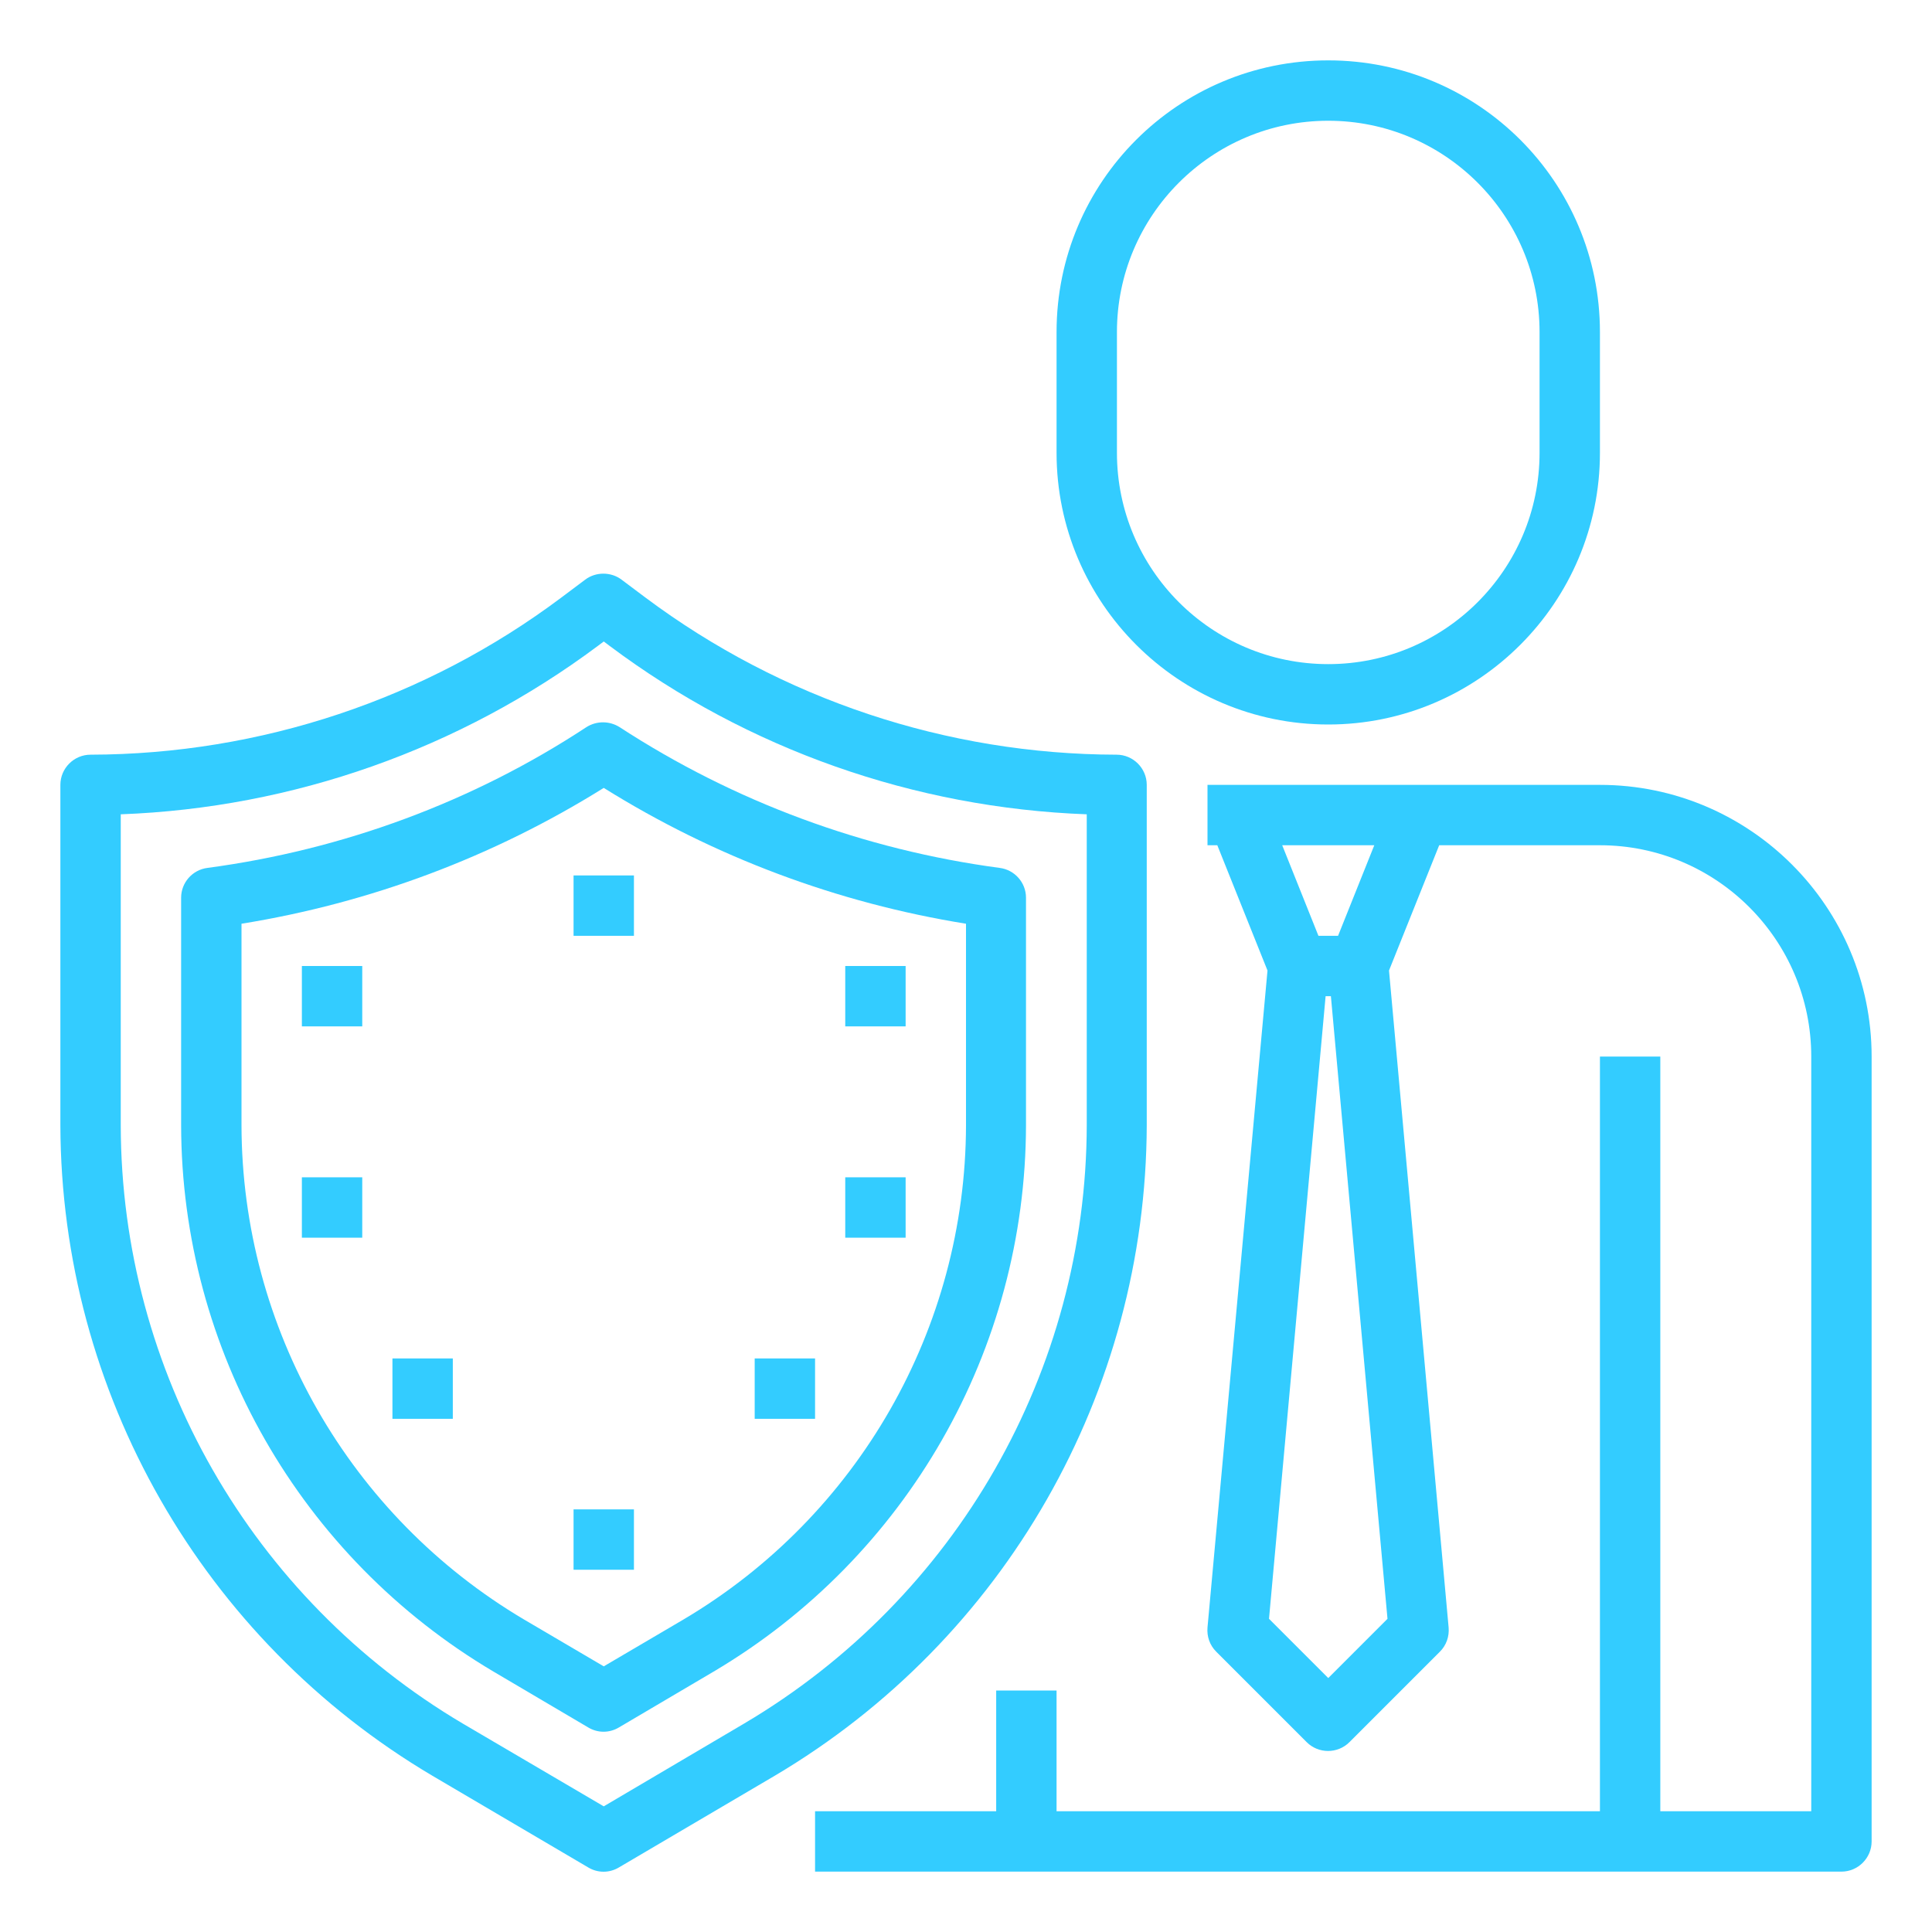
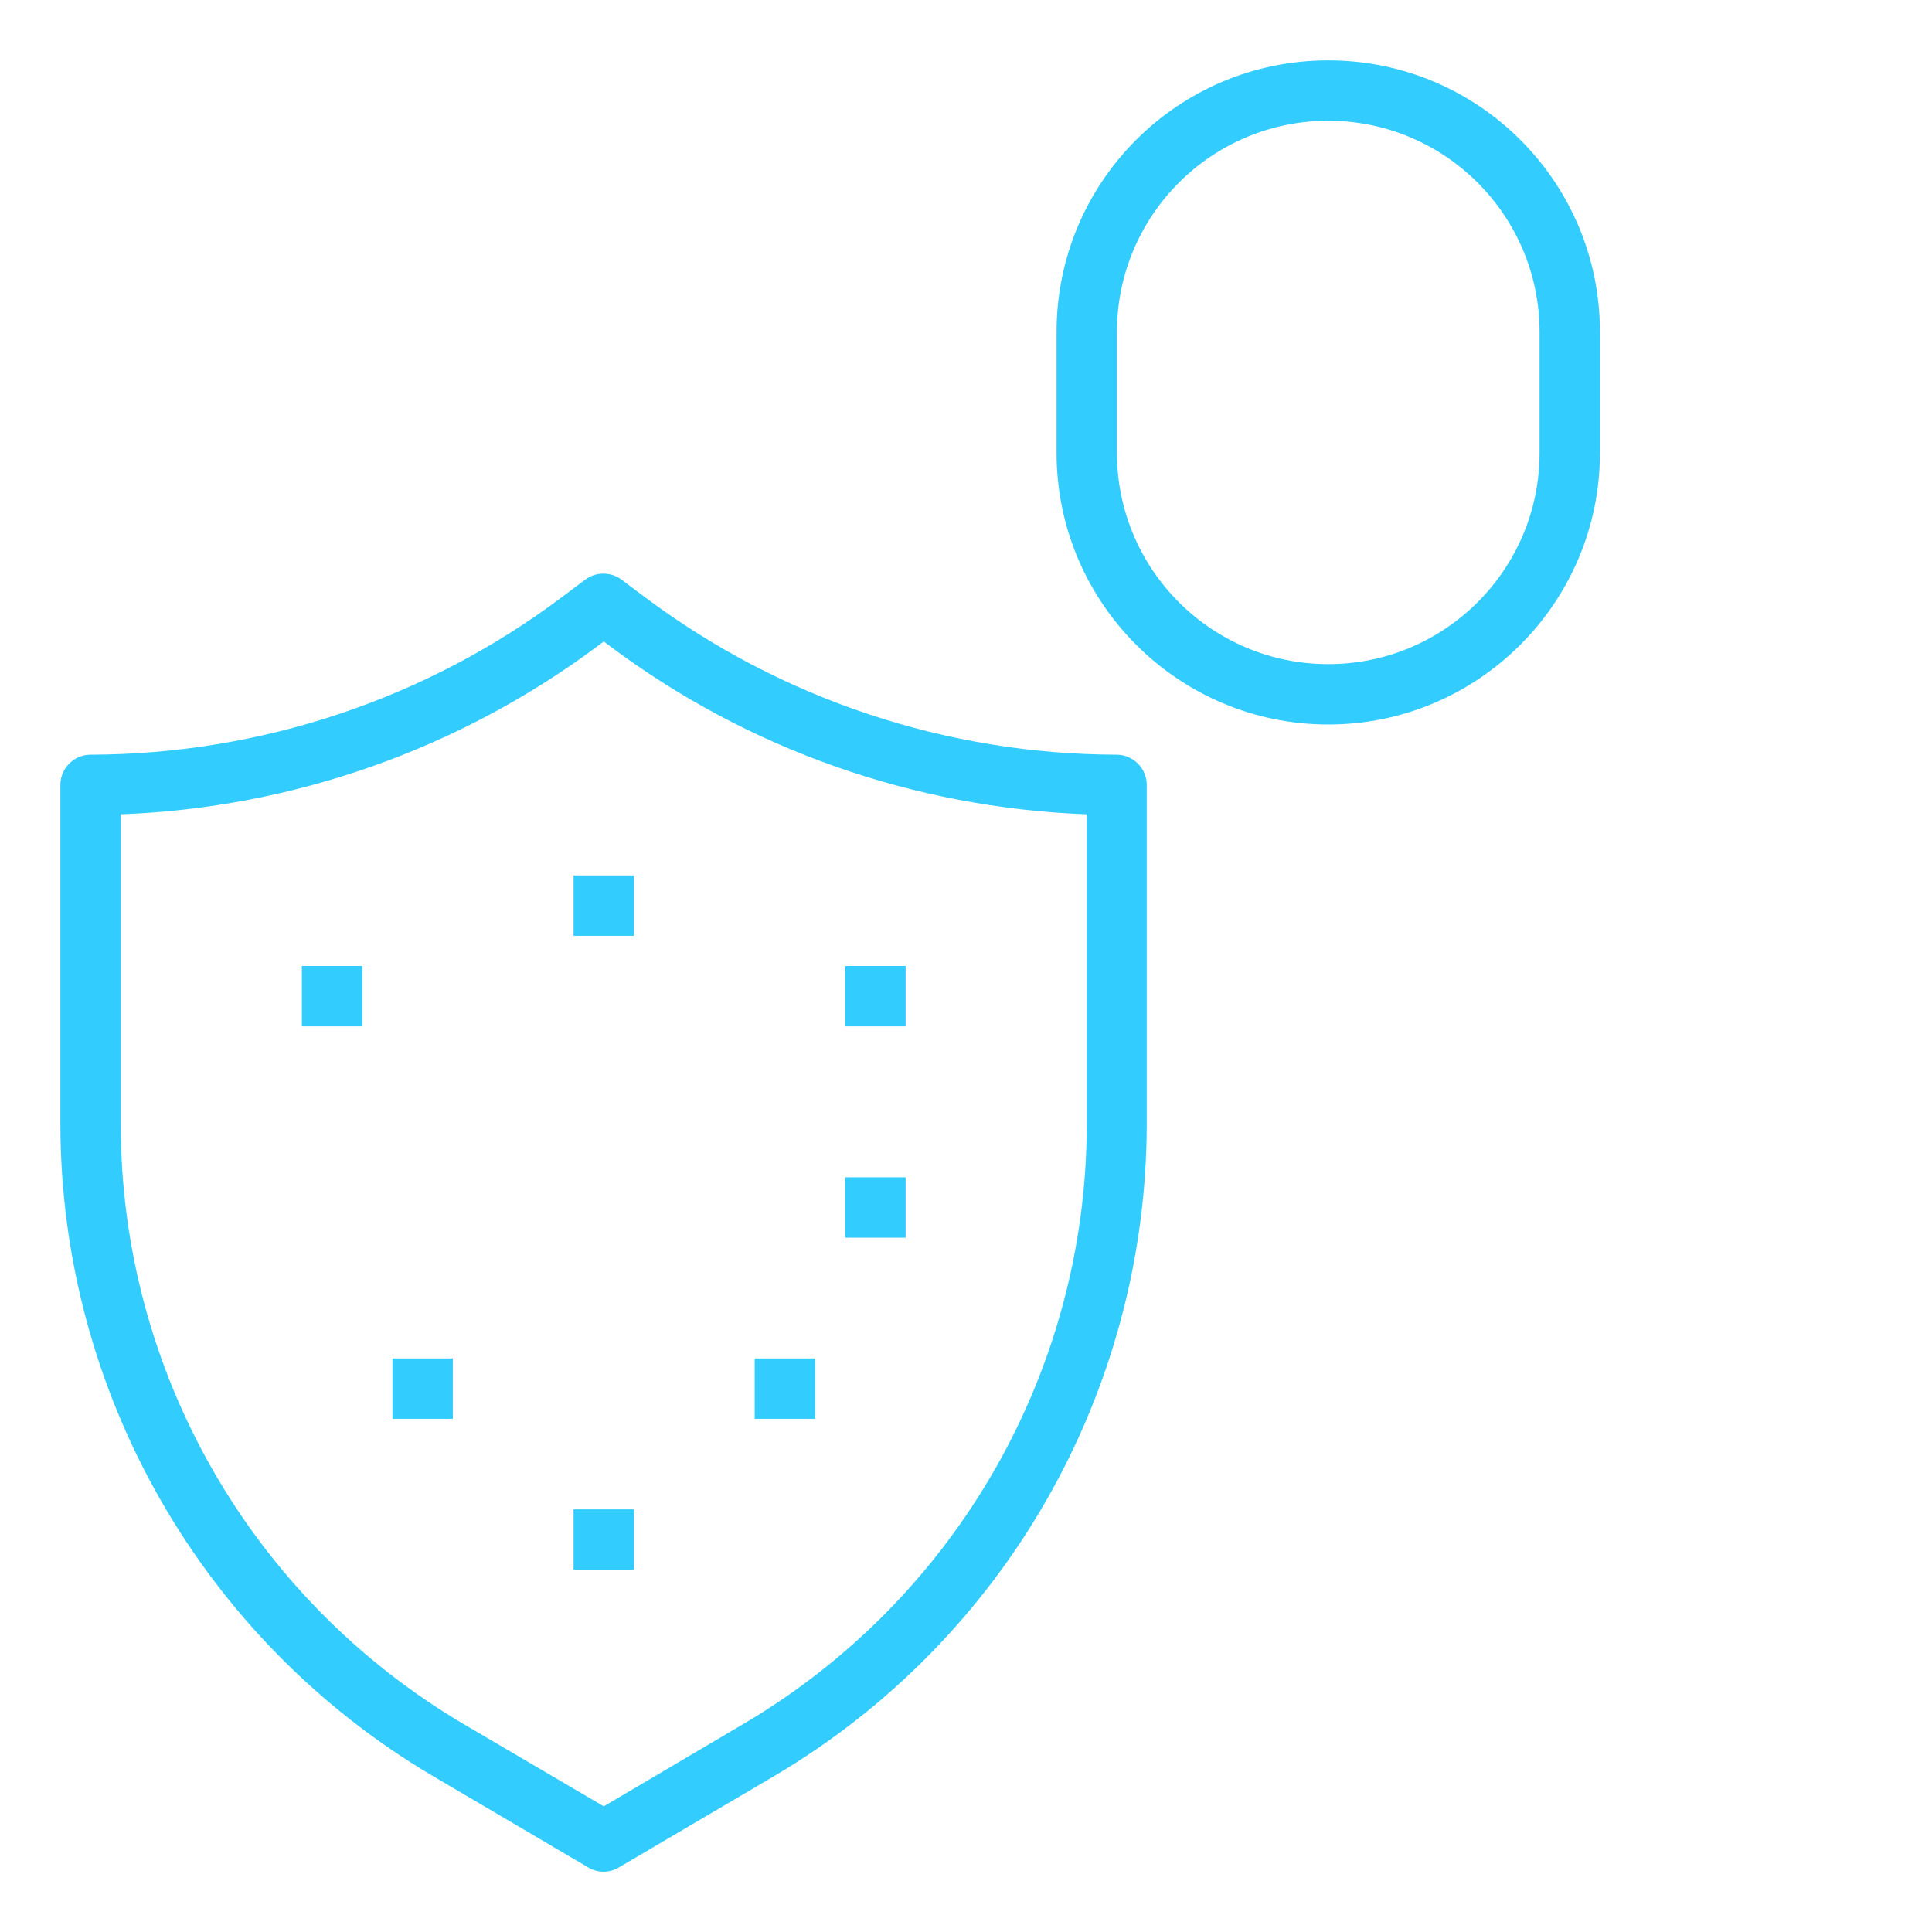
<svg xmlns="http://www.w3.org/2000/svg" version="1.1" id="Capa_1" x="0px" y="0px" viewBox="0 0 512 512" style="enable-background:new 0 0 512 512;" xml:space="preserve">
  <style type="text/css">
	.st0{fill:#33CCFF;}
</style>
  <g id="outline">
    <path class="st0" d="M352,192c39.7,0,72-32.3,72-72V88c0-39.8-32.2-72-72-72s-72,32.2-72,72v32C280,159.7,312.3,192,352,192z    M296,88c0-30.9,25.1-56,56-56s56,25.1,56,56v32c0,30.9-25.1,56-56,56s-56-25.1-56-56V88z" />
-     <path class="st0" d="M424,208H320v16h2.6l13.3,33.2L320,431.3c-0.2,2.4,0.6,4.7,2.3,6.4l24,24c3.1,3.1,8.2,3.1,11.3,0l24-24   c1.7-1.7,2.5-4,2.3-6.4l-15.8-174.1l13.3-33.2H424c30.9,0,56,25.1,56,56v200h-40V280h-16v200H280v-32h-16v32h-48v16h272   c4.4,0,8-3.6,8-8V280C496,240.3,463.7,208,424,208z M364.2,224l-9.6,24h-5.2l-9.6-24H364.2z M352,444.7L336.3,429l15-165h1.4   l15,165L352,444.7z" />
    <path class="st0" d="M114.6,470.6l41.3,24.3c2.5,1.5,5.6,1.5,8.1,0l41.3-24.3c61-36.1,98.4-101.6,98.6-172.4V208c0-4.4-3.6-8-8-8   c-45-0.1-88.8-14.7-124.8-41.6l-6.4-4.8c-2.8-2.1-6.8-2.1-9.6,0l-6.4,4.8C112.8,185.3,69,199.9,24,200c-4.4,0-8,3.6-8,8v90.2   C16.2,369,53.6,434.5,114.6,470.6z M32,215.8c45.7-1.7,89.8-17.3,126.4-44.6l1.6-1.2l1.6,1.2c36.6,27.4,80.7,42.9,126.4,44.6v82.3   c-0.1,65.2-34.6,125.4-90.7,158.6L160,478.7l-37.3-21.9C66.6,423.6,32.1,363.4,32,298.2V215.8z" />
-     <path class="st0" d="M130.8,443l25.1,14.8c2.5,1.5,5.6,1.5,8.1,0l25.1-14.8c51.2-30.3,82.7-85.3,82.8-144.8v-60.3c0-4-3-7.4-7-7.9   c-35.9-4.8-70.3-17.5-100.7-37.3c-2.7-1.7-6.1-1.7-8.8,0C125.3,212.5,90.9,225.2,55,230c-4,0.5-7,3.9-7,7.9v60.3   C48.1,357.7,79.6,412.7,130.8,443z M64,244.8c34.1-5.5,66.7-17.7,96-36c29.3,18.3,61.9,30.5,96,36v53.4   c-0.1,53.8-28.6,103.6-74.9,131L160,441.6l-21.1-12.4C92.6,401.8,64.1,352,64,298.2V244.8z" />
    <rect x="152" y="232" class="st0" width="16" height="16" />
    <rect x="80" y="256" class="st0" width="16" height="16" />
-     <rect x="80" y="312" class="st0" width="16" height="16" />
    <rect x="224" y="256" class="st0" width="16" height="16" />
    <rect x="224" y="312" class="st0" width="16" height="16" />
    <rect x="104" y="360" class="st0" width="16" height="16" />
    <rect x="200" y="360" class="st0" width="16" height="16" />
    <rect x="152" y="400" class="st0" width="16" height="16" />
  </g>
</svg>